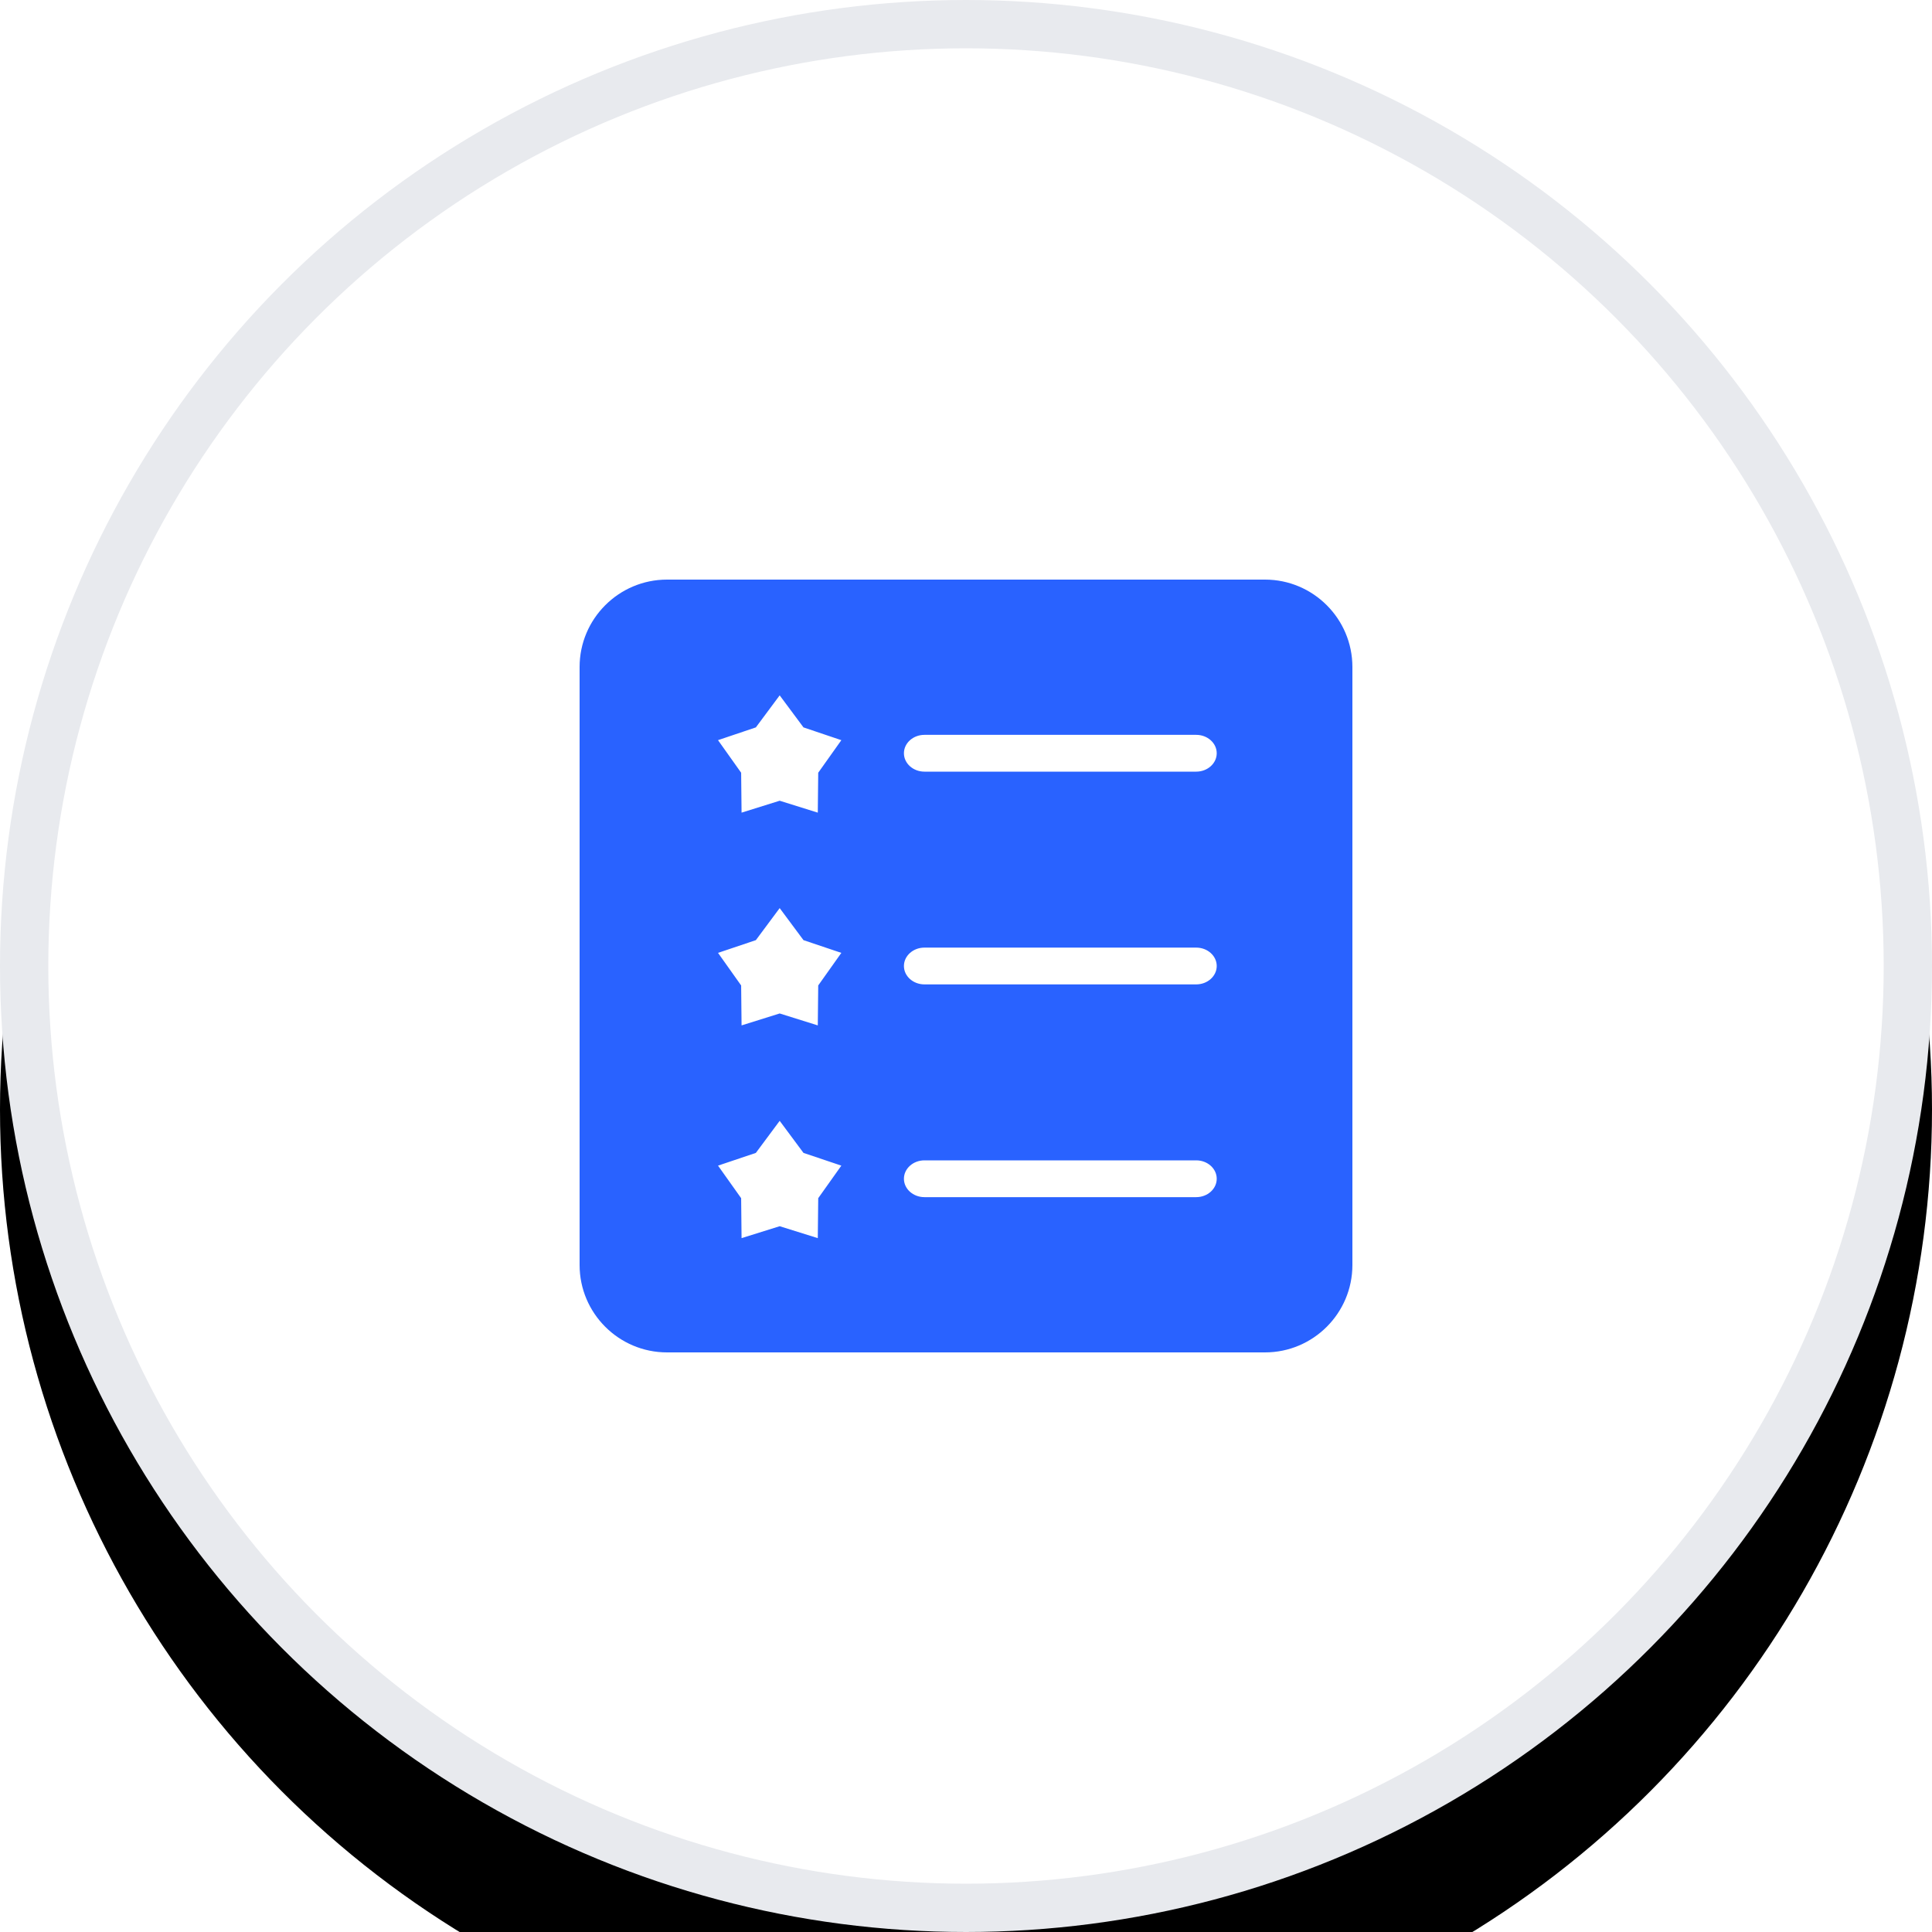
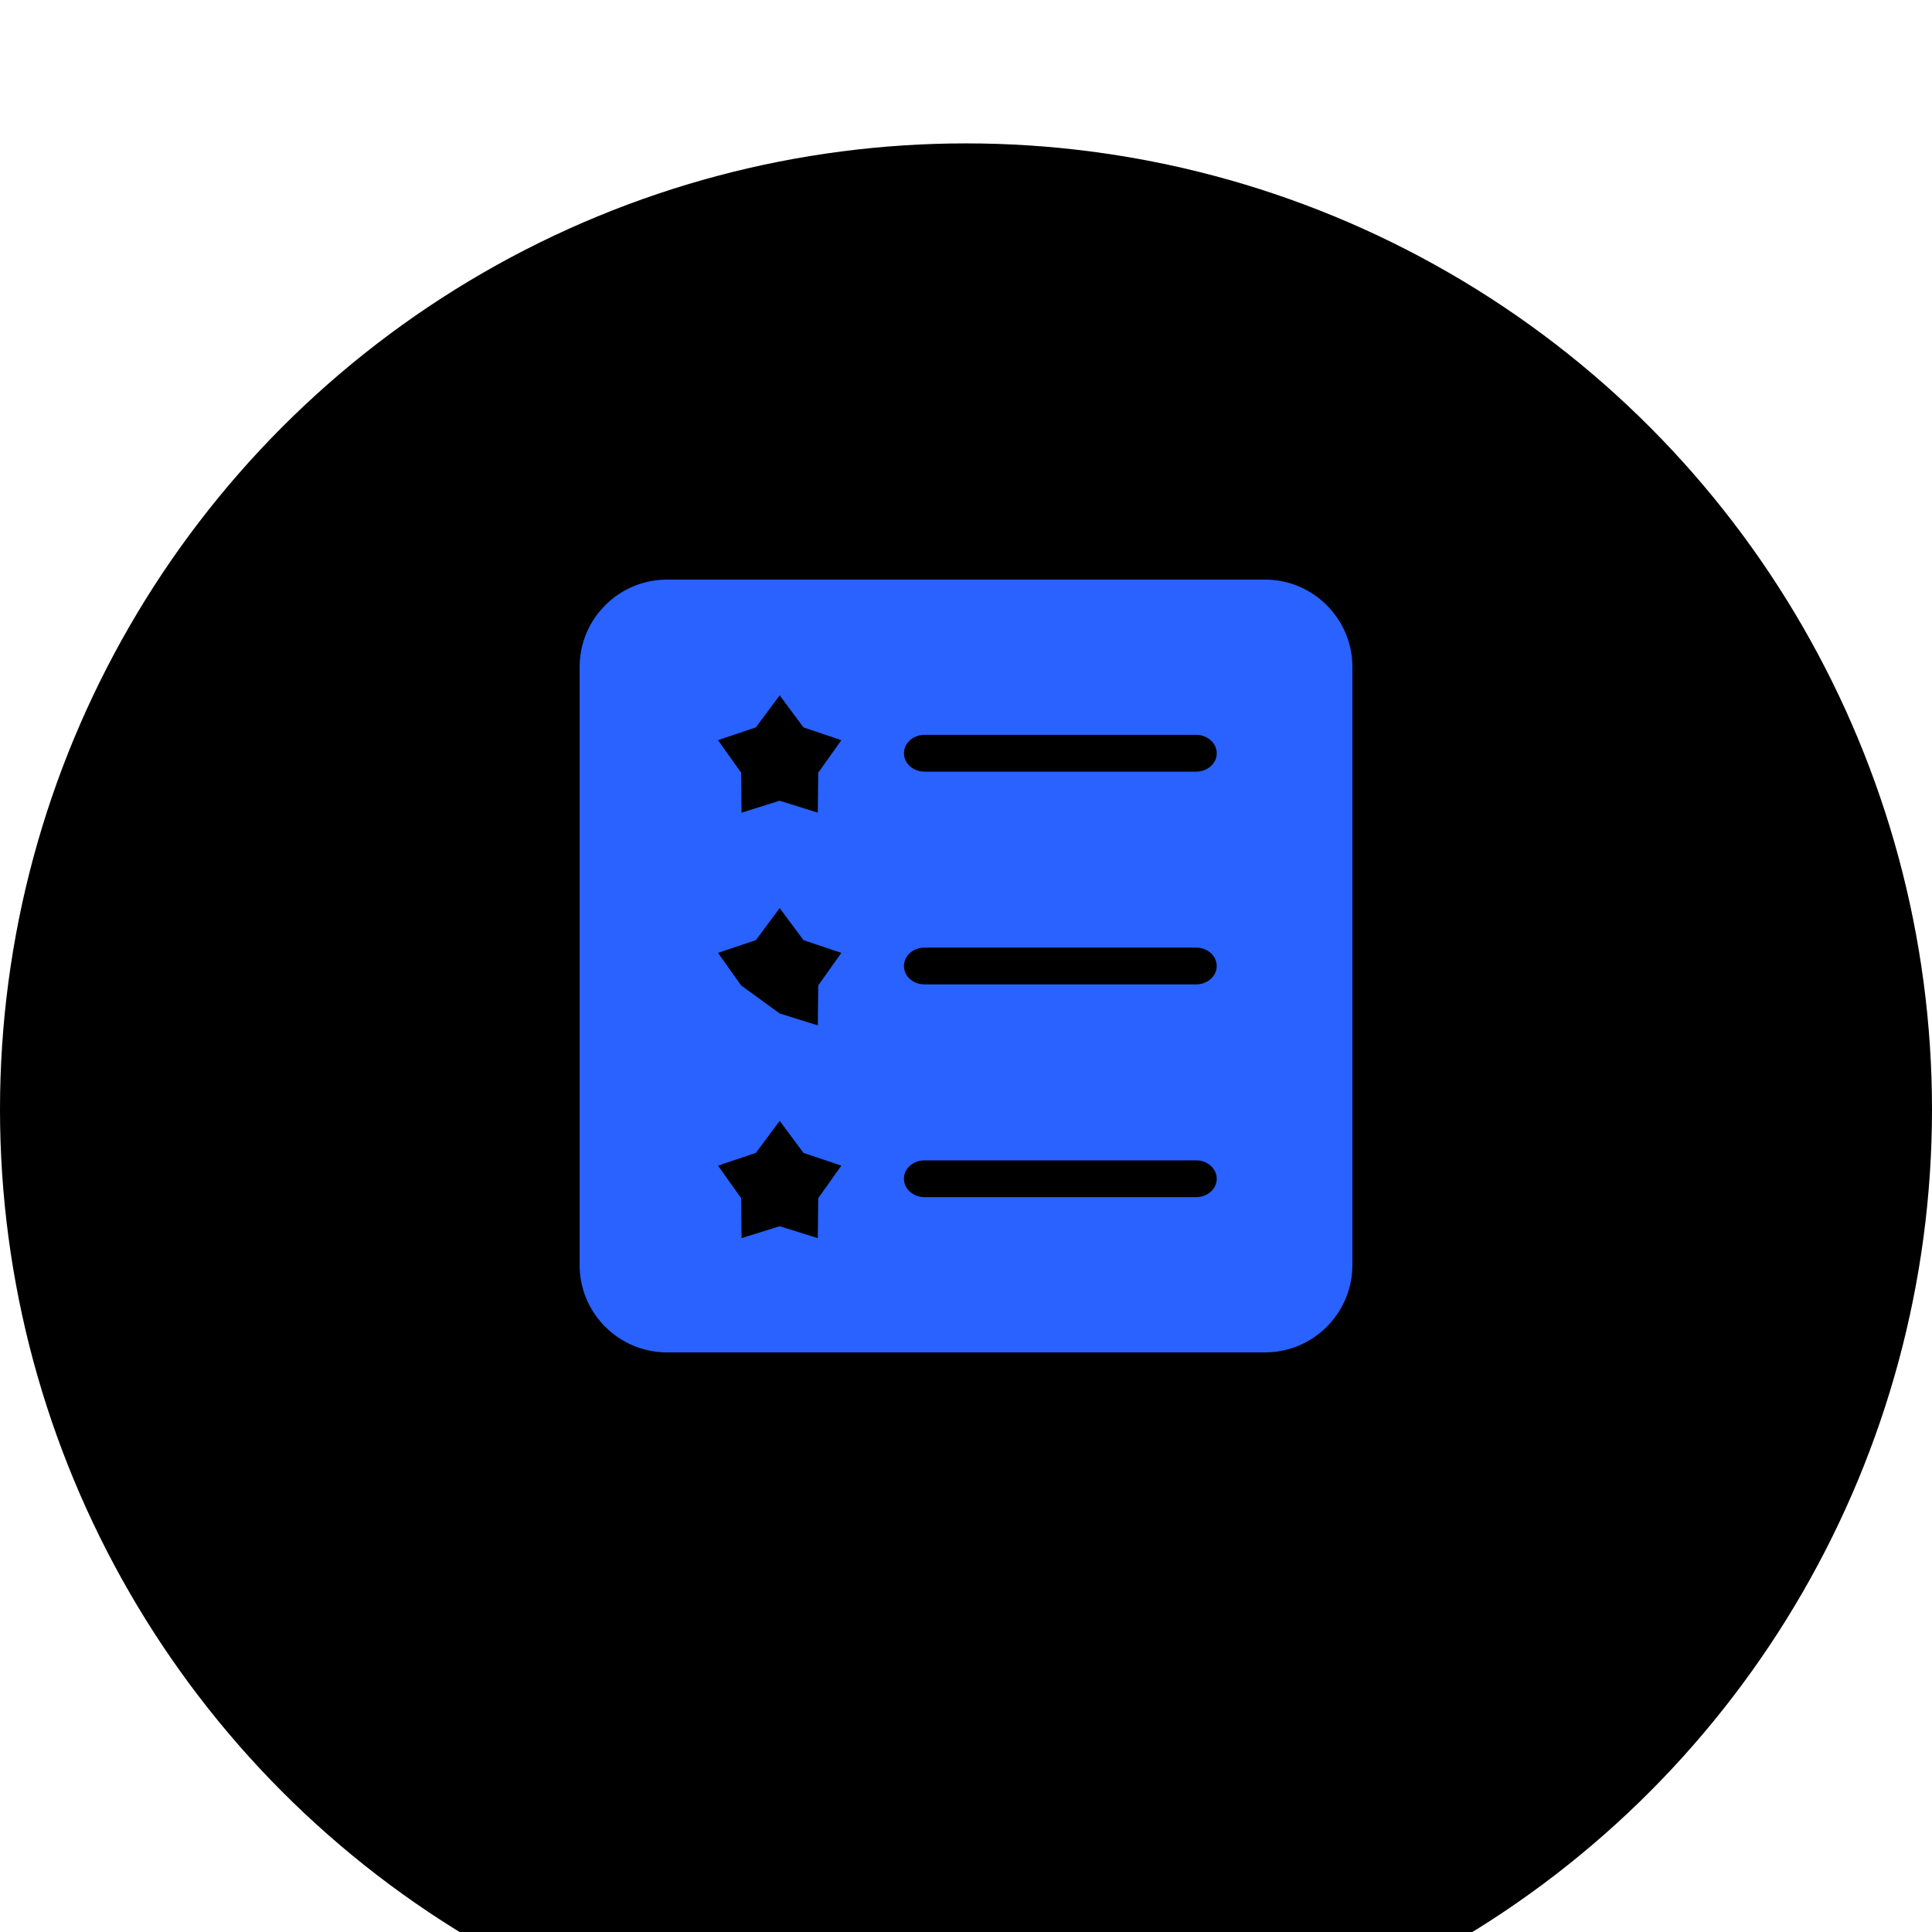
<svg xmlns="http://www.w3.org/2000/svg" xmlns:xlink="http://www.w3.org/1999/xlink" width="512px" height="512px" viewBox="0 0 512 512" version="1.1">
  <title>Leaderboards-white</title>
  <desc>Created with Sketch.</desc>
  <defs>
    <circle id="path-1" cx="256" cy="256" r="256" />
    <filter x="-22.5%" y="-15.0%" width="144.9%" height="144.9%" filterUnits="objectBoundingBox" id="filter-2">
      <feOffset dx="0" dy="38" in="SourceAlpha" result="shadowOffsetOuter1" />
      <feGaussianBlur stdDeviation="32" in="shadowOffsetOuter1" result="shadowBlurOuter1" />
      <feComposite in="shadowBlurOuter1" in2="SourceAlpha" operator="out" result="shadowBlurOuter1" />
      <feColorMatrix values="0 0 0 0 0.118   0 0 0 0 0.122   0 0 0 0 0.137  0 0 0 0.03 0" type="matrix" in="shadowBlurOuter1" />
    </filter>
  </defs>
  <g id="Leaderboards-white" stroke="none" stroke-width="1" fill="none" fill-rule="evenodd">
    <g id="icon-leaderboards-white">
      <g id="Oval">
        <use fill="black" fill-opacity="1" filter="url(#filter-2)" xlink:href="#path-1" />
-         <circle stroke="#E8EAEE" stroke-width="12.8" stroke-linejoin="square" fill="#FFFFFF" fill-rule="evenodd" cx="256" cy="256" r="249.6" />
      </g>
-       <path d="M335.237,153.6 L176.763,153.6 C163.992,153.6 153.6,163.992 153.6,176.763 L153.6,335.237 C153.6,348.013 163.992,358.4 176.763,358.4 L335.237,358.4 C348.013,358.4 358.4,348.013 358.4,335.237 L358.4,176.763 C358.4,163.992 348.013,153.6 335.237,153.6 Z M216.838,317.53 L216.723,328.118 L206.623,324.96 L196.522,328.118 L196.411,317.53 L190.284,308.904 L200.311,305.529 L206.623,297.034 L212.931,305.529 L222.966,308.904 L216.838,317.53 Z M216.838,261.153 L216.723,271.741 L206.623,268.579 L196.522,271.741 L196.411,261.153 L190.284,252.522 L200.311,249.147 L206.623,240.656 L212.931,249.147 L222.966,252.522 L216.838,261.153 Z M216.838,204.78 L216.723,215.359 L206.623,212.201 L196.522,215.359 L196.411,204.78 L190.28,196.149 L200.311,192.766 L206.623,184.275 L212.931,192.766 L222.966,196.153 L216.838,204.78 Z M317.01,317.256 L244.986,317.256 C241.988,317.256 239.55,315.073 239.55,312.381 C239.55,309.694 241.988,307.507 244.986,307.507 L317.014,307.507 C320.008,307.507 322.445,309.694 322.445,312.381 C322.445,315.073 320.004,317.256 317.01,317.256 Z M317.01,260.874 L244.986,260.874 C241.988,260.874 239.55,258.691 239.55,256 C239.55,253.313 241.988,251.126 244.986,251.126 L317.014,251.126 C320.008,251.126 322.445,253.313 322.445,256 C322.445,258.691 320.004,260.874 317.01,260.874 Z M317.01,204.493 L244.986,204.493 C241.988,204.493 239.55,202.306 239.55,199.619 C239.55,196.932 241.988,194.744 244.986,194.744 L317.014,194.744 C320.008,194.744 322.445,196.932 322.445,199.619 C322.445,202.31 320.004,204.493 317.01,204.493 Z" id="Shape" fill="#2962FF" fill-rule="nonzero" />
+       <path d="M335.237,153.6 L176.763,153.6 C163.992,153.6 153.6,163.992 153.6,176.763 L153.6,335.237 C153.6,348.013 163.992,358.4 176.763,358.4 L335.237,358.4 C348.013,358.4 358.4,348.013 358.4,335.237 L358.4,176.763 C358.4,163.992 348.013,153.6 335.237,153.6 Z M216.838,317.53 L216.723,328.118 L206.623,324.96 L196.522,328.118 L196.411,317.53 L190.284,308.904 L200.311,305.529 L206.623,297.034 L212.931,305.529 L222.966,308.904 L216.838,317.53 Z M216.838,261.153 L216.723,271.741 L206.623,268.579 L196.411,261.153 L190.284,252.522 L200.311,249.147 L206.623,240.656 L212.931,249.147 L222.966,252.522 L216.838,261.153 Z M216.838,204.78 L216.723,215.359 L206.623,212.201 L196.522,215.359 L196.411,204.78 L190.28,196.149 L200.311,192.766 L206.623,184.275 L212.931,192.766 L222.966,196.153 L216.838,204.78 Z M317.01,317.256 L244.986,317.256 C241.988,317.256 239.55,315.073 239.55,312.381 C239.55,309.694 241.988,307.507 244.986,307.507 L317.014,307.507 C320.008,307.507 322.445,309.694 322.445,312.381 C322.445,315.073 320.004,317.256 317.01,317.256 Z M317.01,260.874 L244.986,260.874 C241.988,260.874 239.55,258.691 239.55,256 C239.55,253.313 241.988,251.126 244.986,251.126 L317.014,251.126 C320.008,251.126 322.445,253.313 322.445,256 C322.445,258.691 320.004,260.874 317.01,260.874 Z M317.01,204.493 L244.986,204.493 C241.988,204.493 239.55,202.306 239.55,199.619 C239.55,196.932 241.988,194.744 244.986,194.744 L317.014,194.744 C320.008,194.744 322.445,196.932 322.445,199.619 C322.445,202.31 320.004,204.493 317.01,204.493 Z" id="Shape" fill="#2962FF" fill-rule="nonzero" />
    </g>
  </g>
</svg>